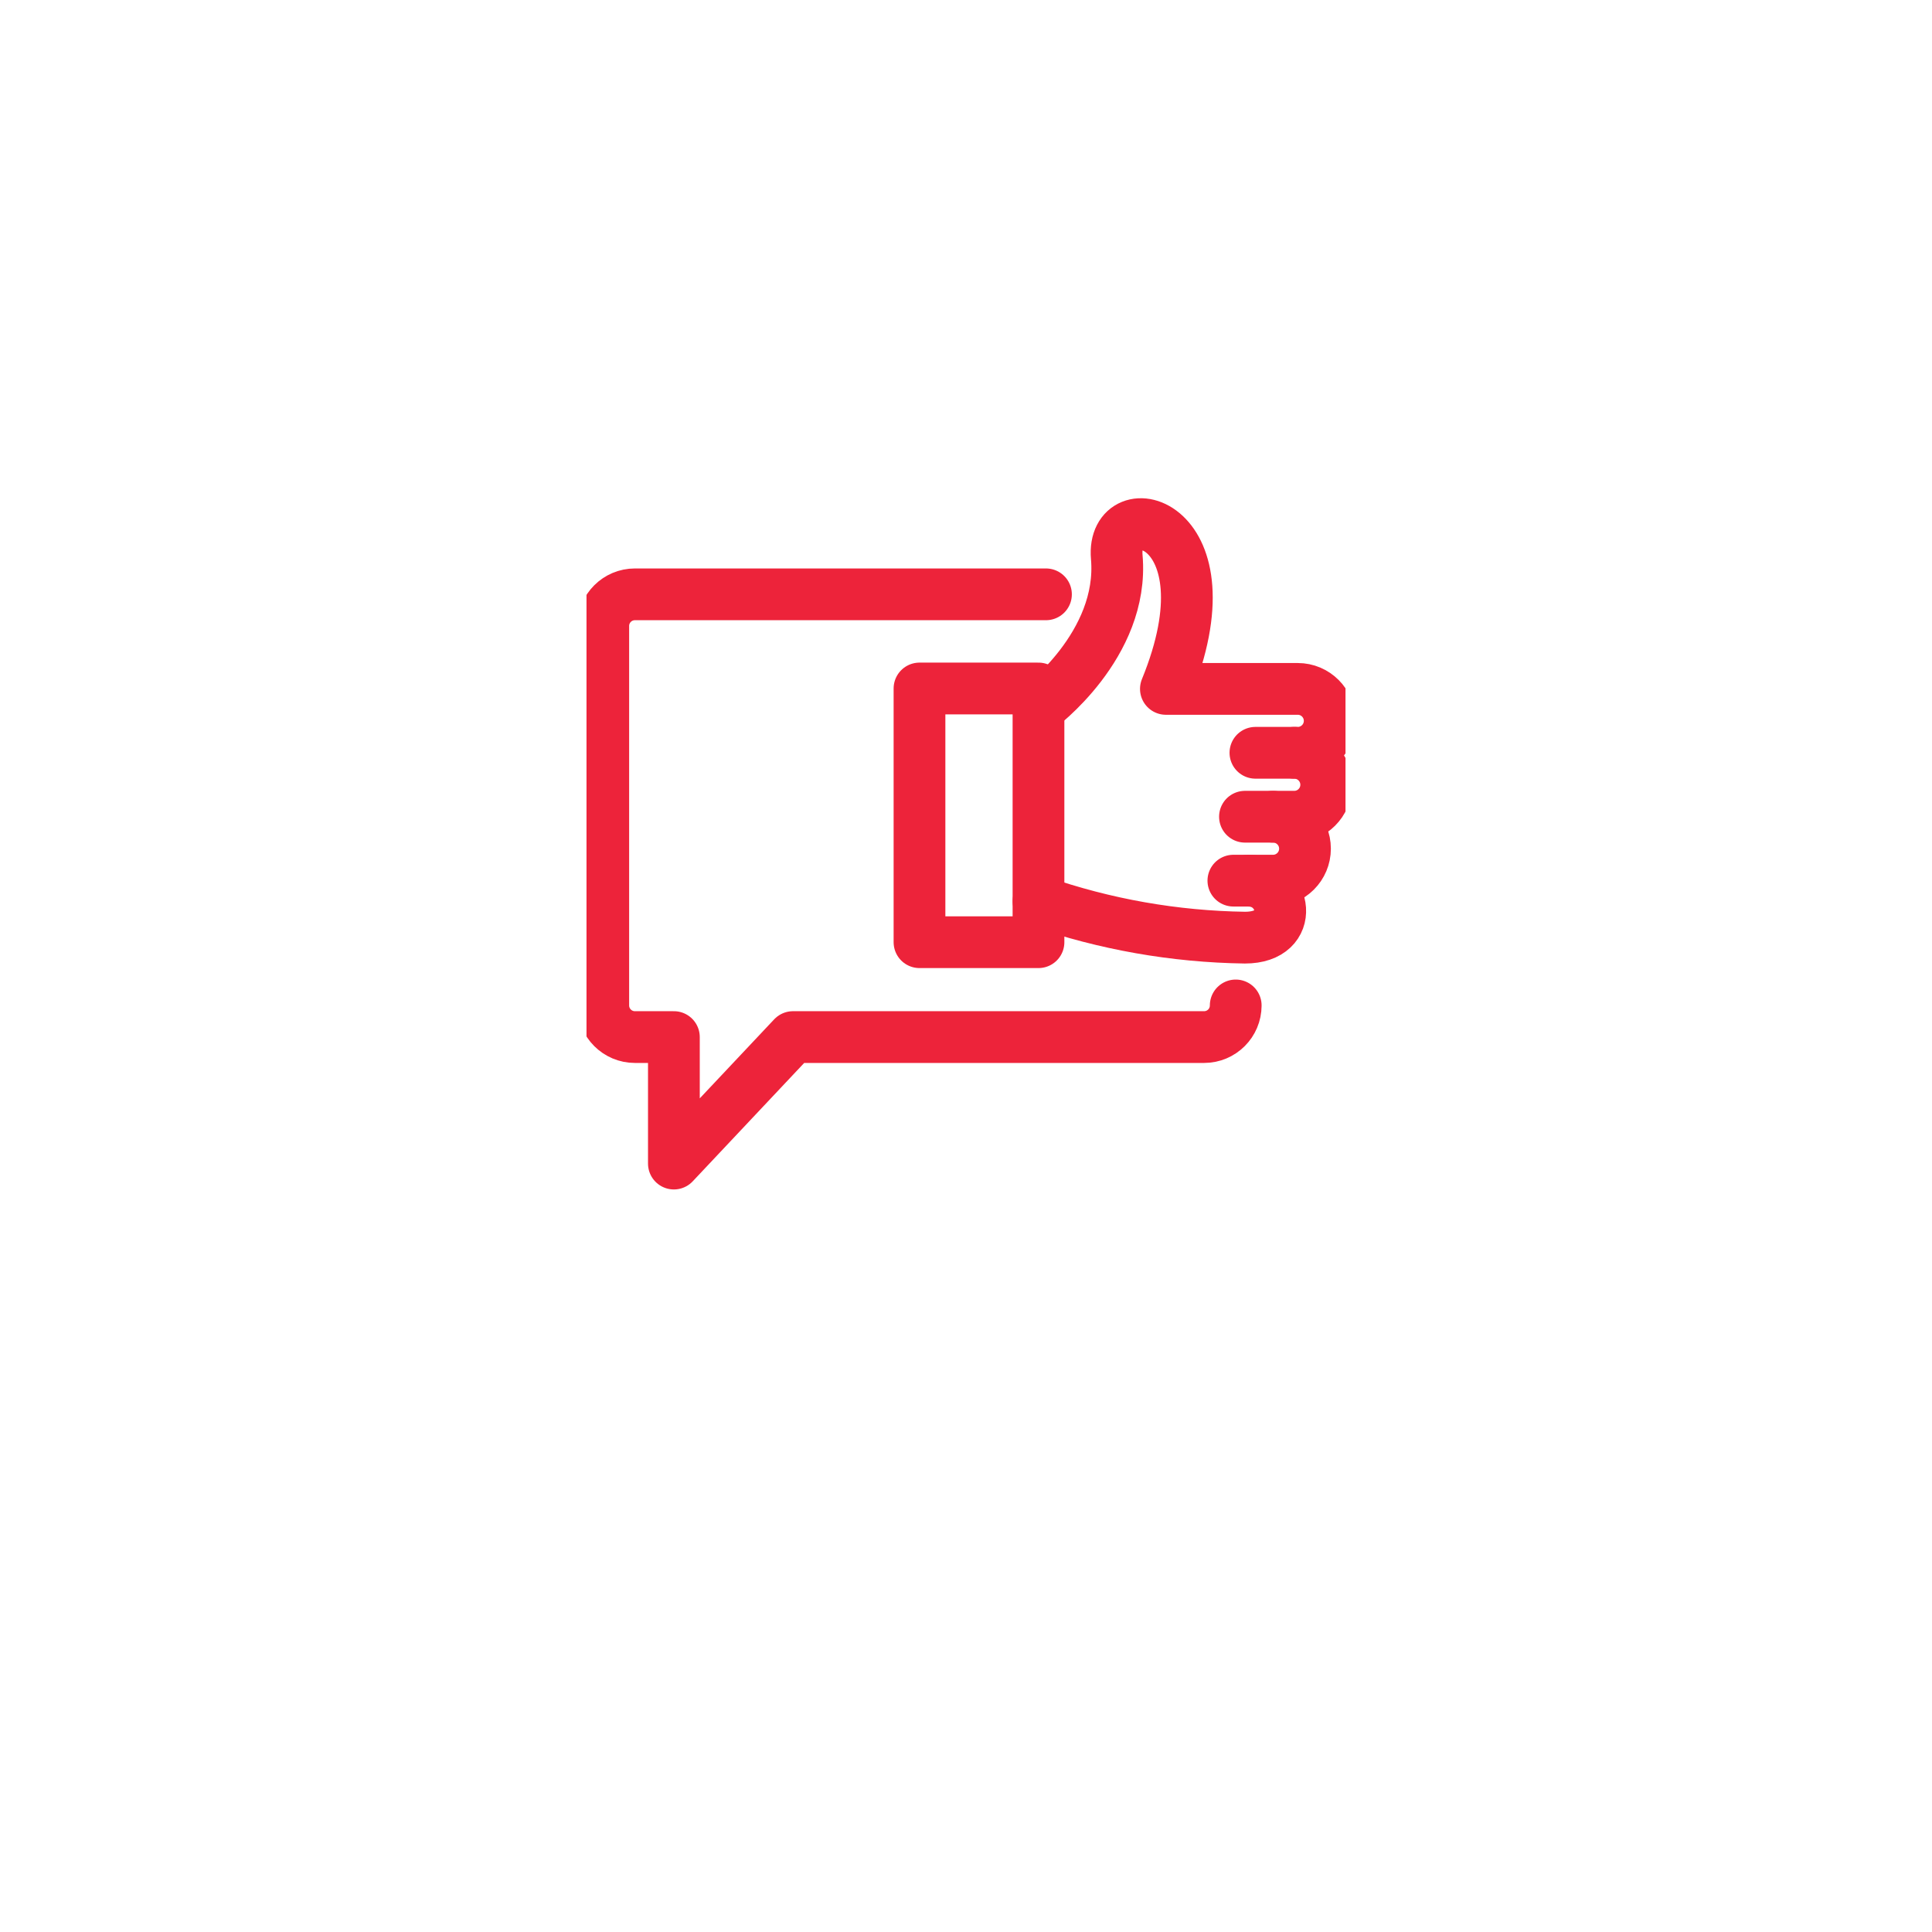
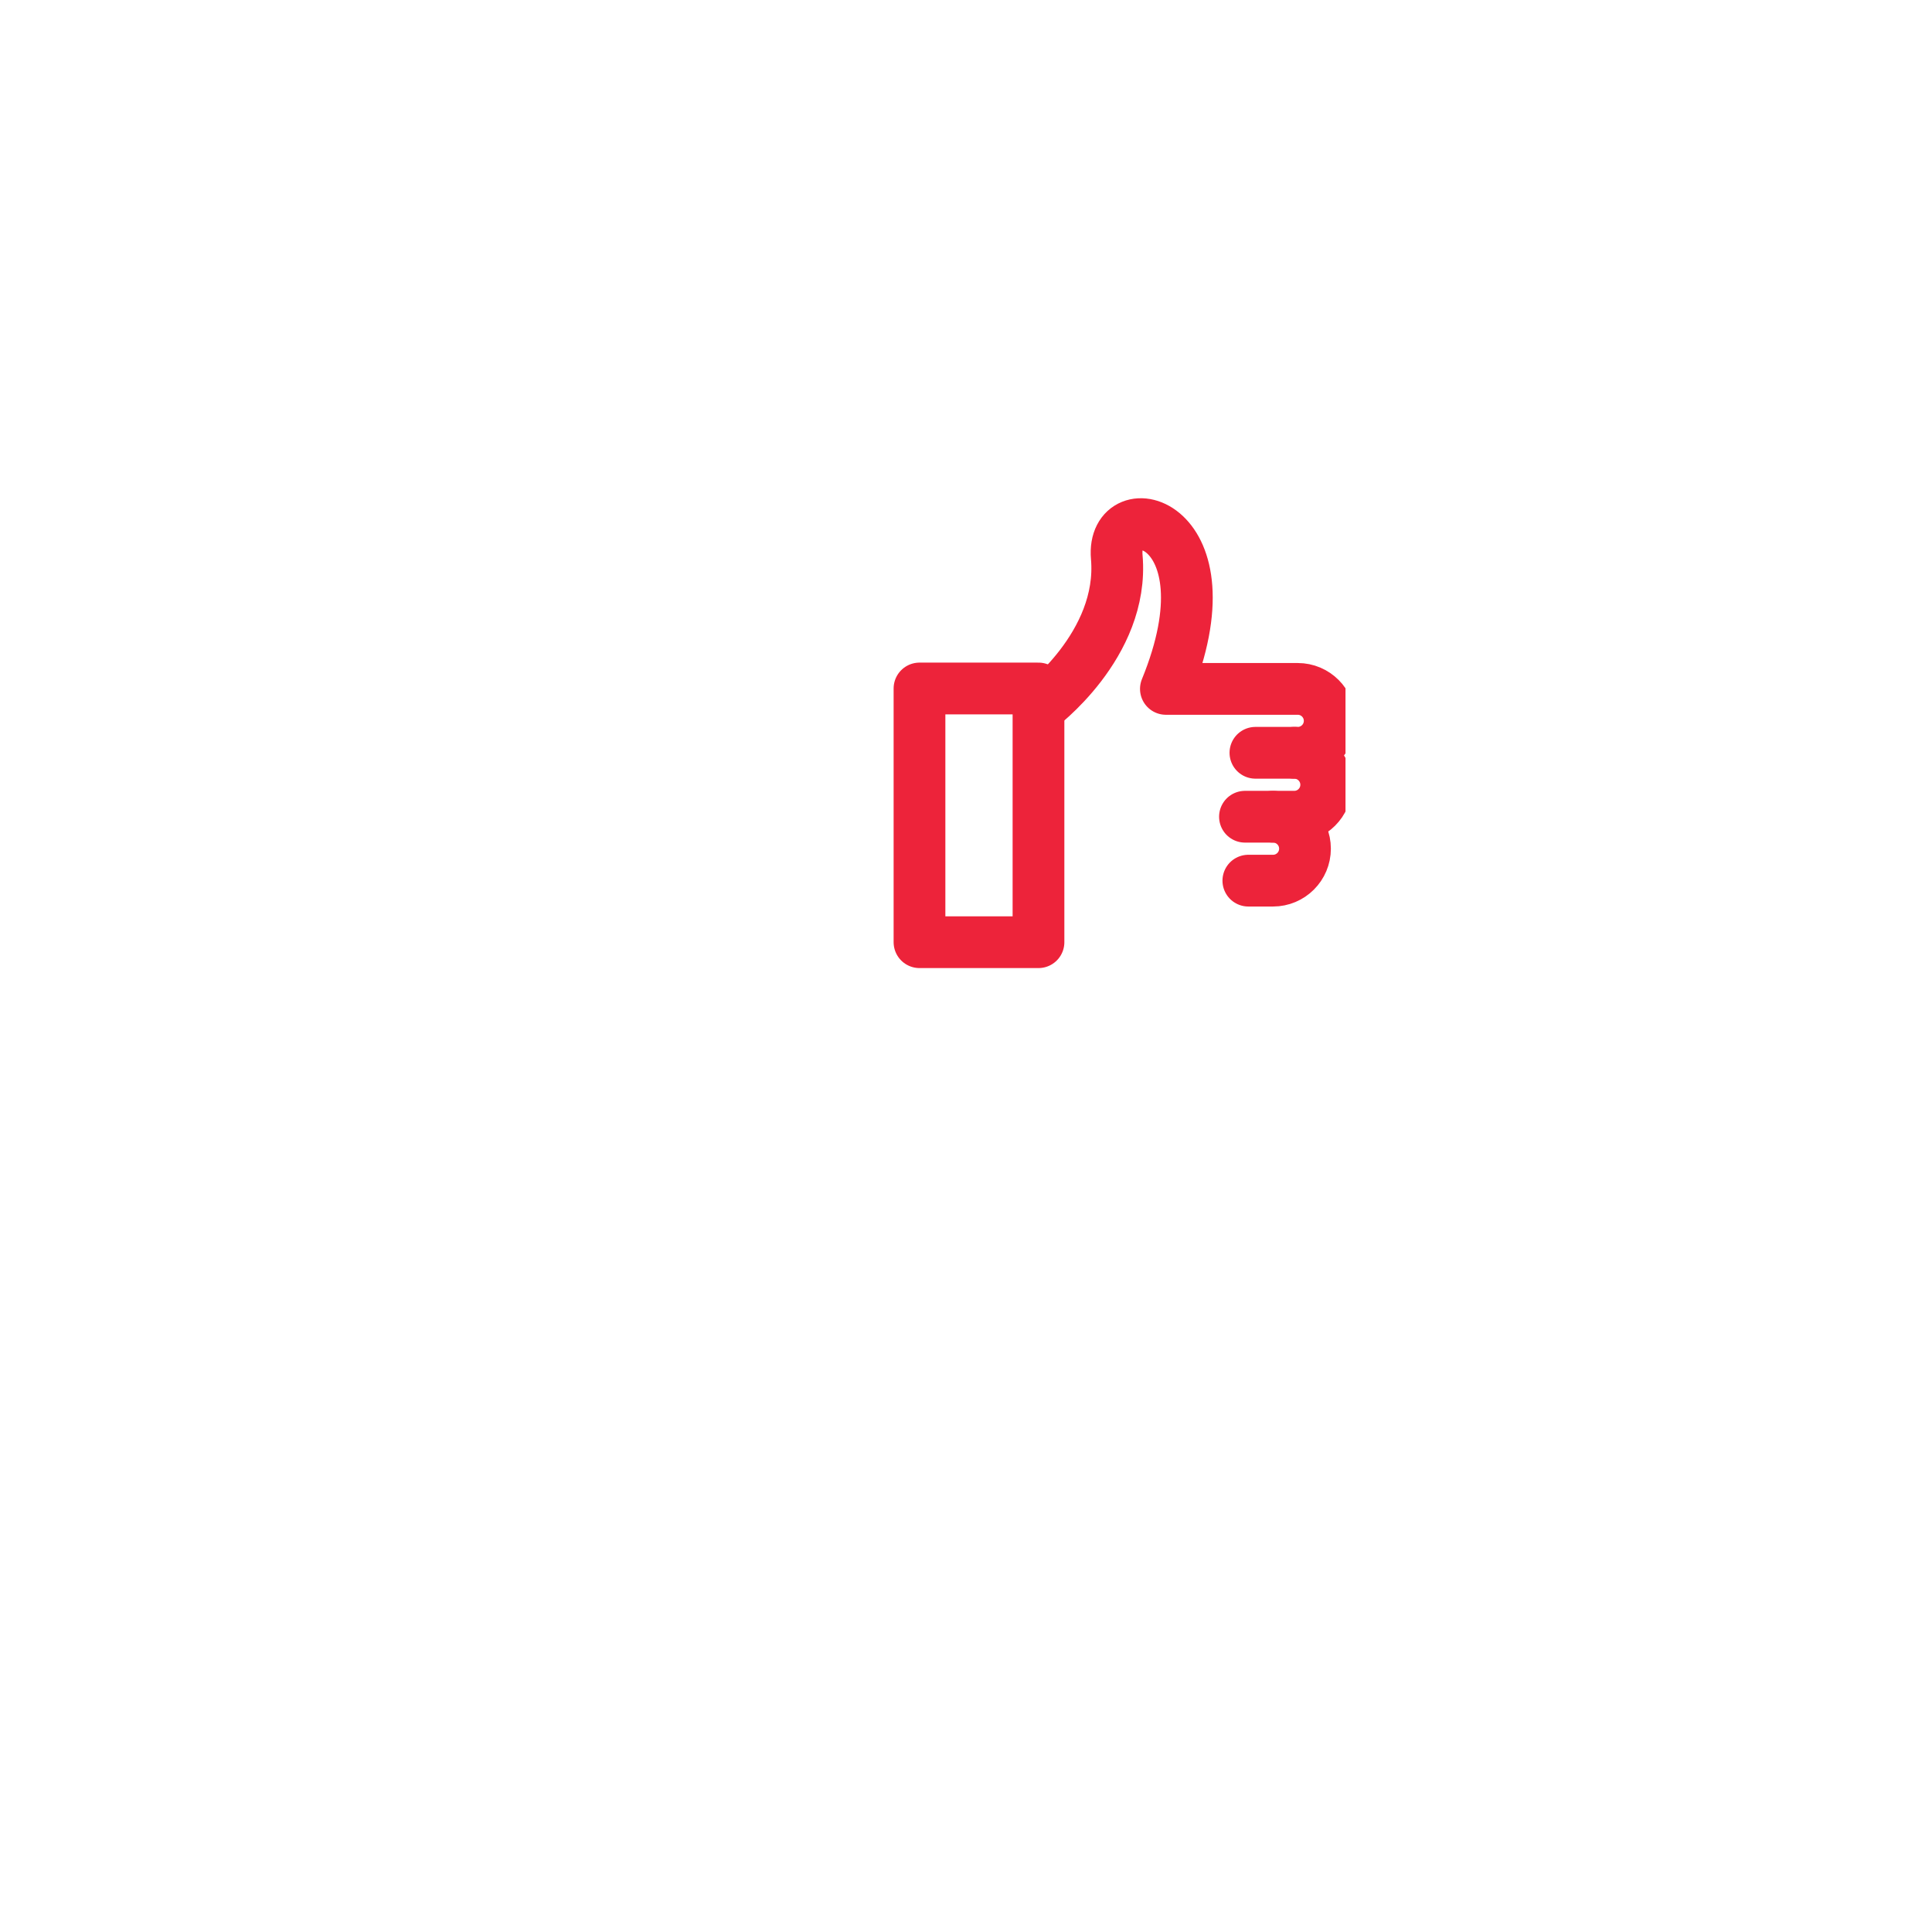
<svg xmlns="http://www.w3.org/2000/svg" width="56" height="56" viewBox="0 0 56 56" fill="none">
  <g filter="url(#filter0_d_1502_117377)">
-     <circle cx="28" cy="24" r="18" fill="white" />
-   </g>
+     </g>
  <g clip-path="url(#clip0_1502_117377)">
-     <path d="M35.818 29.144V29.143C35.818 29.65 35.408 30.06 34.901 30.06H22.986L19.533 33.727V30.06H18.403C17.897 30.06 17.486 29.65 17.486 29.143V18.143C17.486 17.637 17.897 17.227 18.403 17.227H30.318" stroke="#ED233A" stroke-width="1.5" stroke-linecap="round" stroke-linejoin="round" />
    <path d="M37.521 21.82H36.389" stroke="#ED233A" stroke-width="1.5" stroke-linecap="round" stroke-linejoin="round" />
    <path d="M36.899 23.673H36.086" stroke="#ED233A" stroke-width="1.5" stroke-linecap="round" stroke-linejoin="round" />
-     <path d="M30.102 26.123C32.027 26.794 34.048 27.149 36.087 27.178C37.59 27.178 37.271 25.526 36.184 25.526H35.75" stroke="#ED233A" stroke-width="1.5" stroke-linecap="round" stroke-linejoin="round" />
    <path d="M30.102 20.528C30.102 20.528 32.592 18.701 32.37 16.149C32.201 14.213 35.794 15.081 33.794 19.968H37.616C38.127 19.968 38.542 20.383 38.542 20.894C38.542 21.406 38.127 21.82 37.616 21.82H37.52C38.032 21.824 38.444 22.241 38.441 22.753C38.437 23.26 38.027 23.67 37.52 23.673H36.9C37.411 23.673 37.826 24.088 37.826 24.599C37.826 25.111 37.411 25.526 36.9 25.526H36.184" stroke="#ED233A" stroke-width="1.5" stroke-linecap="round" stroke-linejoin="round" />
    <path d="M30.101 19.956H26.652V27.31H30.101V19.956Z" stroke="#ED233A" stroke-width="1.5" stroke-linecap="round" stroke-linejoin="round" />
  </g>
  <defs>
    <filter id="filter0_d_1502_117377" x="0" y="0" width="56" height="56" filterUnits="userSpaceOnUse" color-interpolation-filters="sRGB">
      <feFlood flood-opacity="0" result="BackgroundImageFix" />
      <feColorMatrix in="SourceAlpha" type="matrix" values="0 0 0 0 0 0 0 0 0 0 0 0 0 0 0 0 0 0 127 0" result="hardAlpha" />
      <feOffset dy="4" />
      <feGaussianBlur stdDeviation="5" />
      <feColorMatrix type="matrix" values="0 0 0 0 0 0 0 0 0 0 0 0 0 0 0 0 0 0 0.25 0" />
      <feBlend mode="normal" in2="BackgroundImageFix" result="effect1_dropShadow_1502_117377" />
      <feBlend mode="normal" in="SourceGraphic" in2="effect1_dropShadow_1502_117377" result="shape" />
    </filter>
    <clipPath id="clip0_1502_117377">
      <rect width="22" height="22" fill="white" transform="translate(17 14)" />
    </clipPath>
  </defs>
</svg>